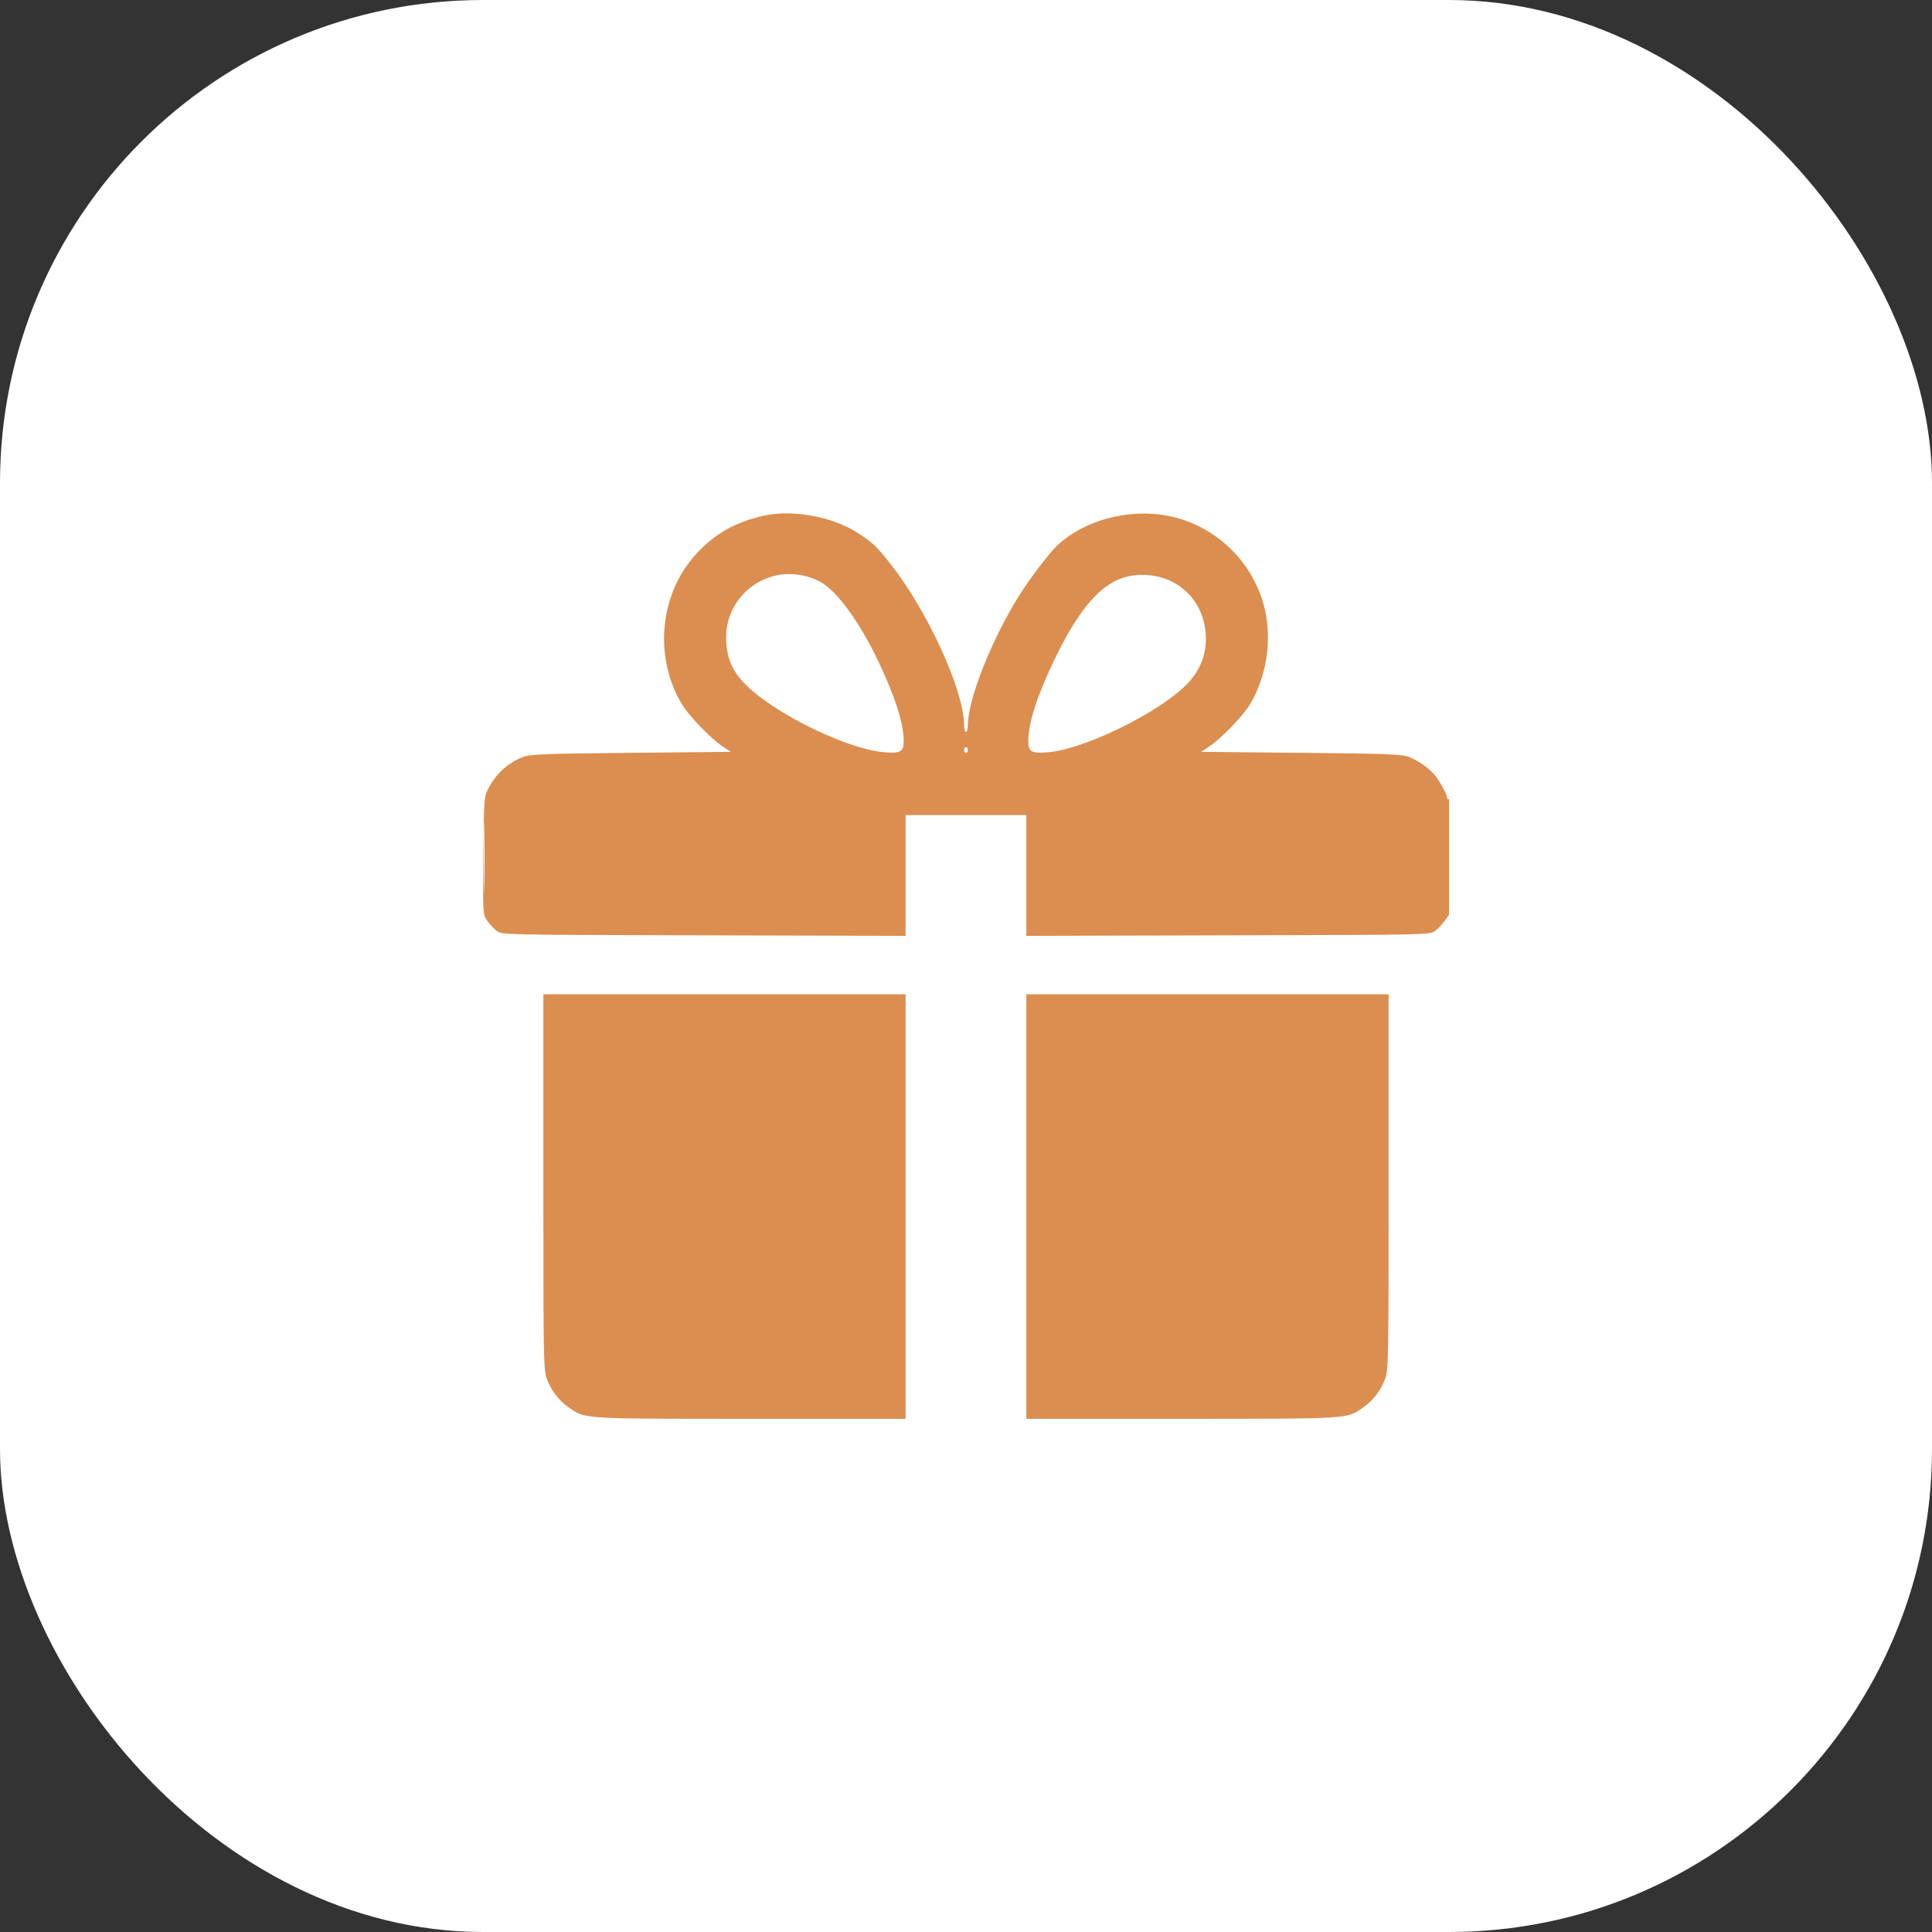
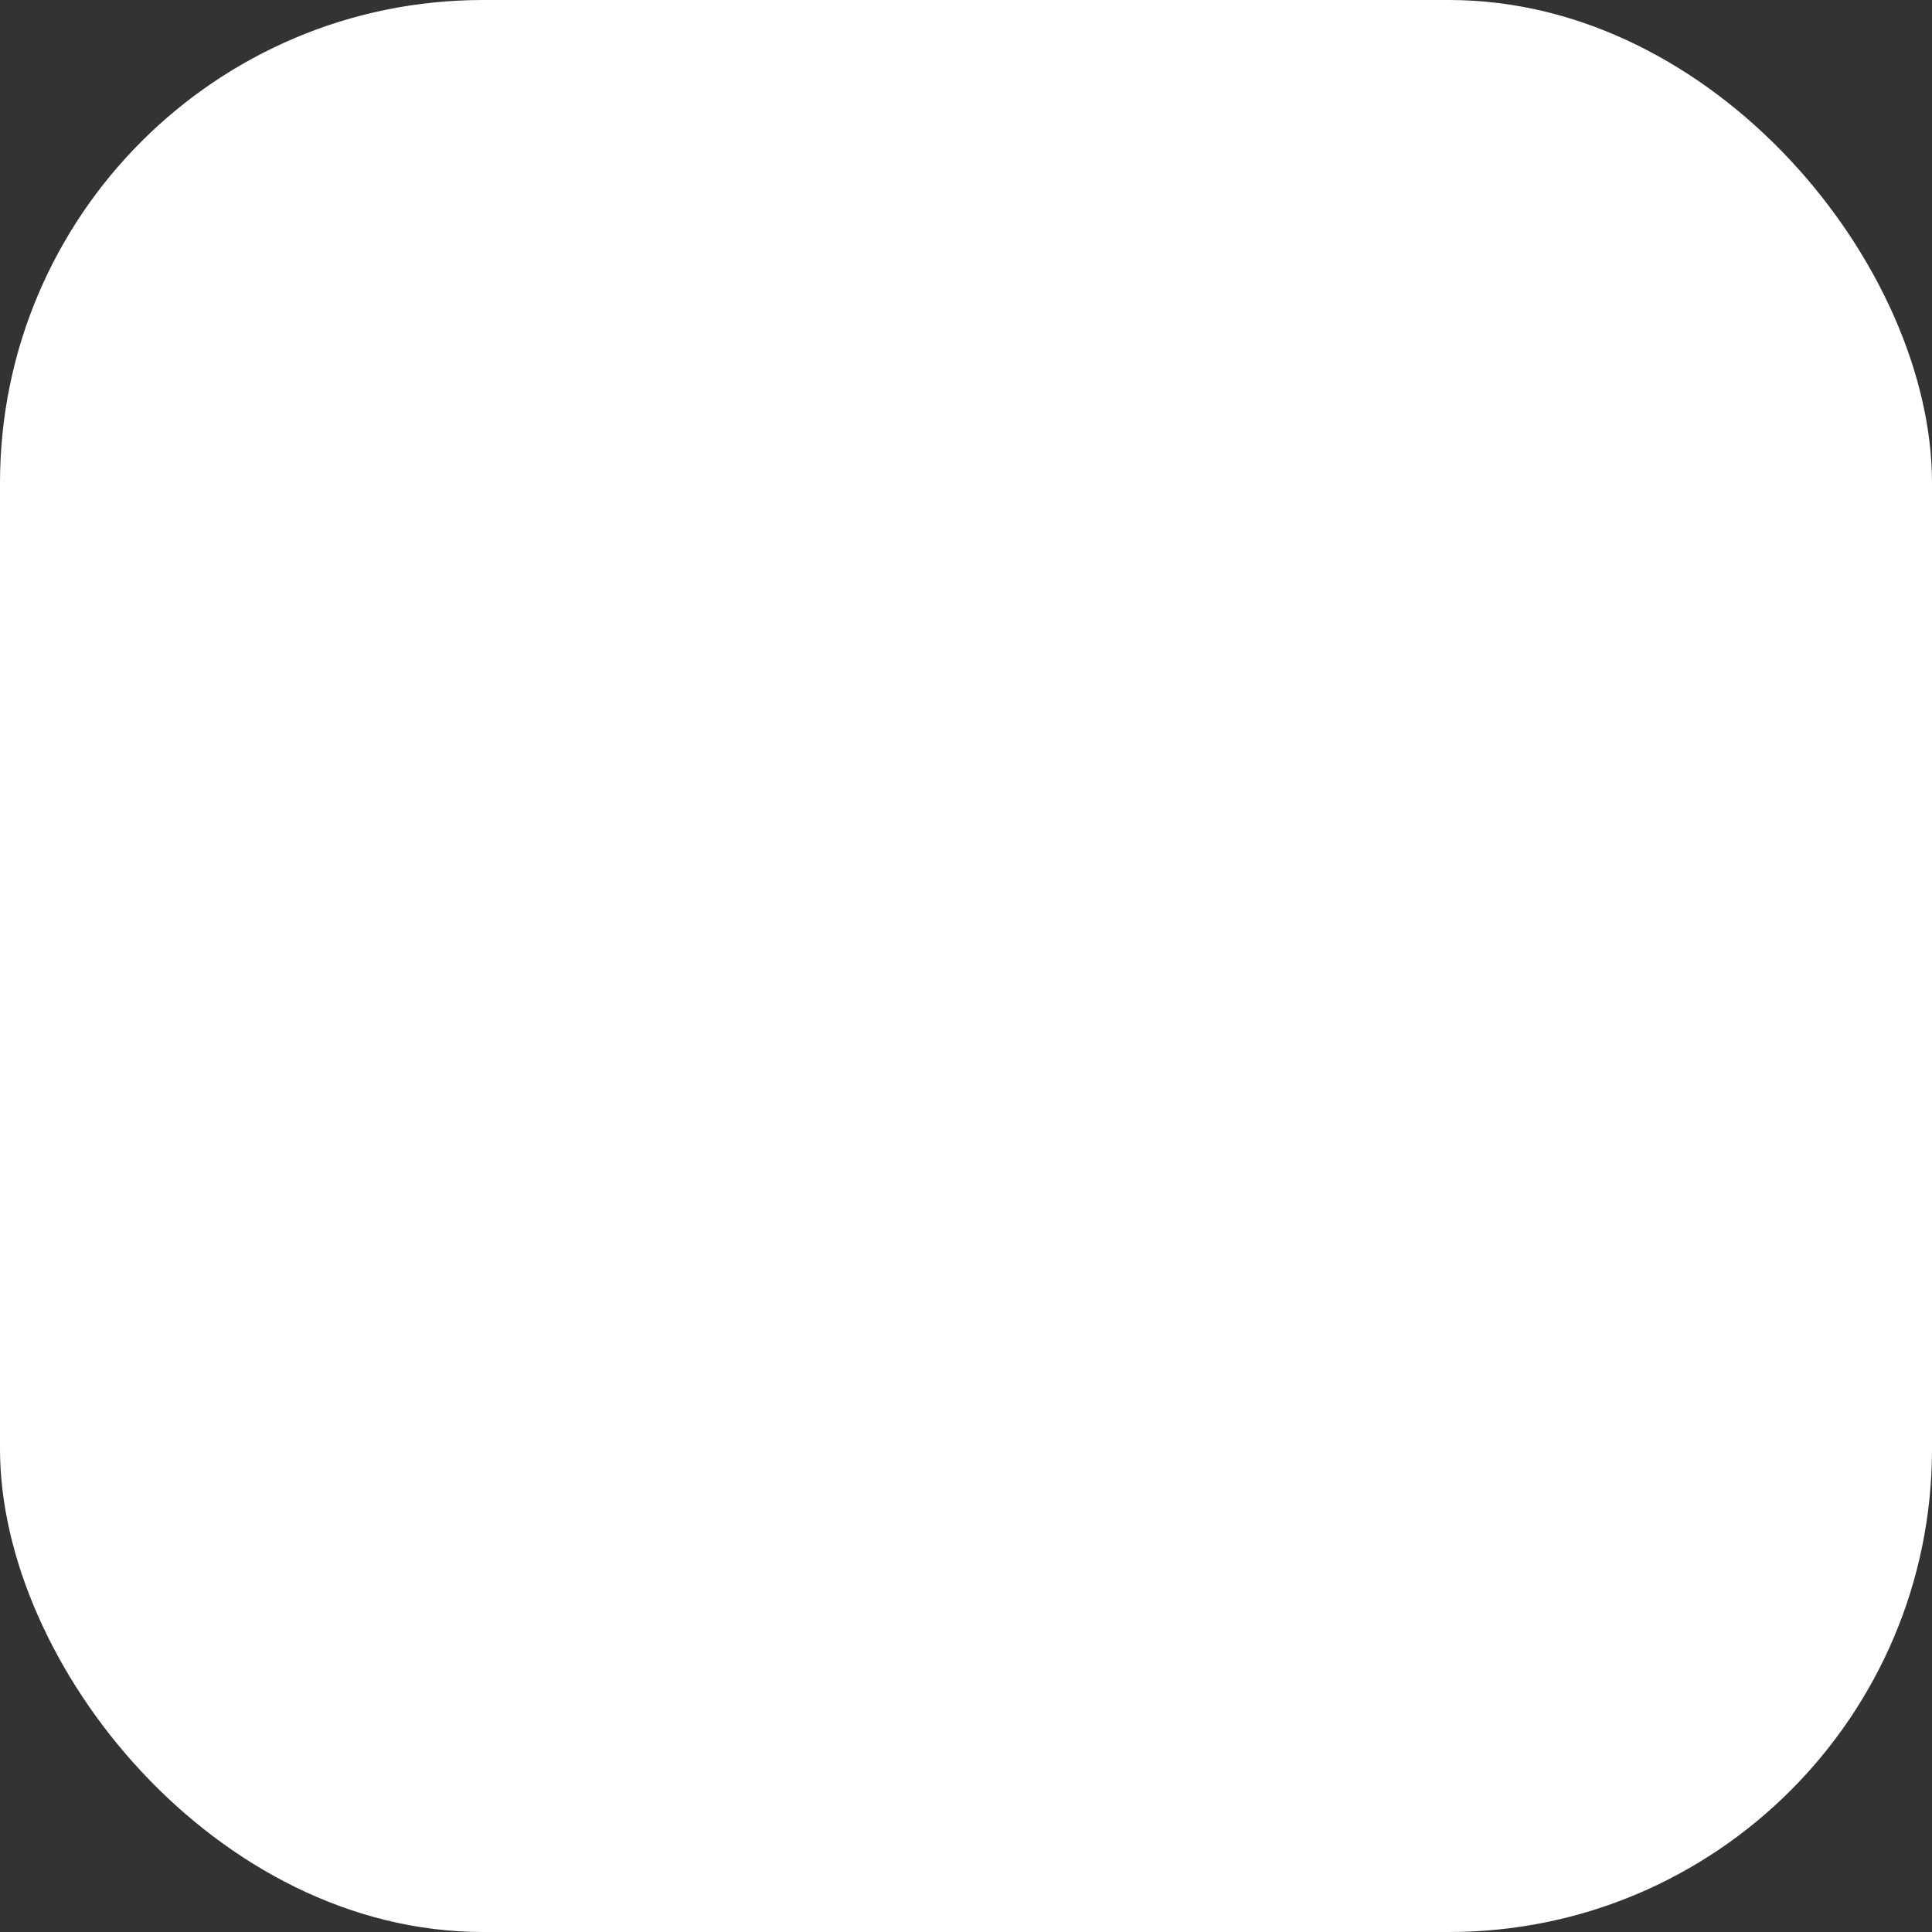
<svg xmlns="http://www.w3.org/2000/svg" width="60" height="60" viewBox="0 0 60 60" fill="none">
  <rect x="0" y="0" width="60" height="60" fill="#333333" stroke="none" />
  <rect width="60" height="60" rx="15" fill="white" />
  <g clip-path="url(#clip0_8072_34)">
    <path fill-rule="evenodd" clip-rule="evenodd" d="M23.7 16.02C22.828 16.222 22.212 16.57 21.64 17.183C20.491 18.416 20.291 20.36 21.162 21.846C21.381 22.219 22.065 22.932 22.445 23.183L22.696 23.349L19.595 23.38C16.828 23.407 16.465 23.422 16.234 23.513C15.765 23.698 15.402 24.03 15.164 24.492C15.032 24.748 15.028 24.804 15.011 26.575C14.995 28.387 14.995 28.394 15.129 28.591C15.203 28.699 15.337 28.843 15.428 28.91C15.593 29.033 15.606 29.033 21.859 29.048L28.124 29.064V27.188V25.312H29.999H31.874V27.188V29.064L38.139 29.048C44.397 29.033 44.405 29.033 44.57 28.91C44.661 28.843 44.807 28.684 44.895 28.559L45.054 28.33L45.056 26.554C45.057 25.384 45.038 24.79 44.999 24.814C44.967 24.834 44.941 24.816 44.941 24.773C44.941 24.676 44.716 24.265 44.56 24.074C44.383 23.859 44.055 23.627 43.765 23.513C43.533 23.422 43.171 23.407 40.404 23.38L37.303 23.349L37.553 23.183C37.934 22.932 38.618 22.219 38.836 21.846C39.328 21.006 39.5 19.909 39.289 18.959C38.959 17.476 37.764 16.312 36.271 16.019C35.07 15.783 33.686 16.149 32.849 16.925C32.592 17.163 31.984 17.962 31.641 18.511C30.79 19.876 30.06 21.722 30.058 22.514C30.058 22.635 30.031 22.734 29.999 22.734C29.967 22.734 29.941 22.635 29.94 22.514C29.938 21.459 28.825 19.01 27.683 17.549C27.24 16.982 27.089 16.838 26.621 16.539C25.839 16.038 24.586 15.815 23.7 16.02ZM24.018 17.892C23.155 18.125 22.557 18.889 22.551 19.767C22.544 20.66 22.901 21.193 23.99 21.919C25.105 22.661 26.642 23.301 27.459 23.363C27.976 23.402 28.066 23.349 28.065 23.005C28.063 22.458 27.804 21.648 27.276 20.537C26.695 19.312 25.973 18.327 25.465 18.064C25.007 17.827 24.488 17.766 24.018 17.892ZM35.176 17.875C34.295 17.993 33.542 18.809 32.722 20.537C32.194 21.648 31.936 22.458 31.934 23.005C31.933 23.349 32.022 23.402 32.54 23.363C33.64 23.28 35.921 22.173 36.824 21.285C37.236 20.879 37.448 20.394 37.45 19.852C37.453 18.586 36.441 17.706 35.176 17.875ZM29.941 23.291C29.941 23.339 29.967 23.379 29.999 23.379C30.031 23.379 30.058 23.339 30.058 23.291C30.058 23.242 30.031 23.203 29.999 23.203C29.967 23.203 29.941 23.242 29.941 23.291ZM15.025 26.631C15.025 27.63 15.033 28.047 15.043 27.557C15.053 27.068 15.053 26.25 15.043 25.741C15.033 25.231 15.025 25.632 15.025 26.631ZM16.874 36.708C16.874 42.248 16.88 42.552 16.983 42.824C17.125 43.197 17.36 43.501 17.675 43.718C18.188 44.07 18.038 44.061 23.305 44.062L28.124 44.062V37.471V30.879H22.499H16.874V36.708ZM31.874 37.471V44.062L36.694 44.062C41.961 44.061 41.811 44.07 42.323 43.718C42.638 43.501 42.874 43.197 43.015 42.824C43.119 42.552 43.124 42.248 43.124 36.708V30.879H37.499H31.874V37.471Z" fill="#DB8E4F" />
  </g>
  <defs>
    <clipPath id="clip0_8072_34">
-       <rect width="30" height="30" fill="white" transform="translate(15 15)" />
-     </clipPath>
+       </clipPath>
  </defs>
</svg>